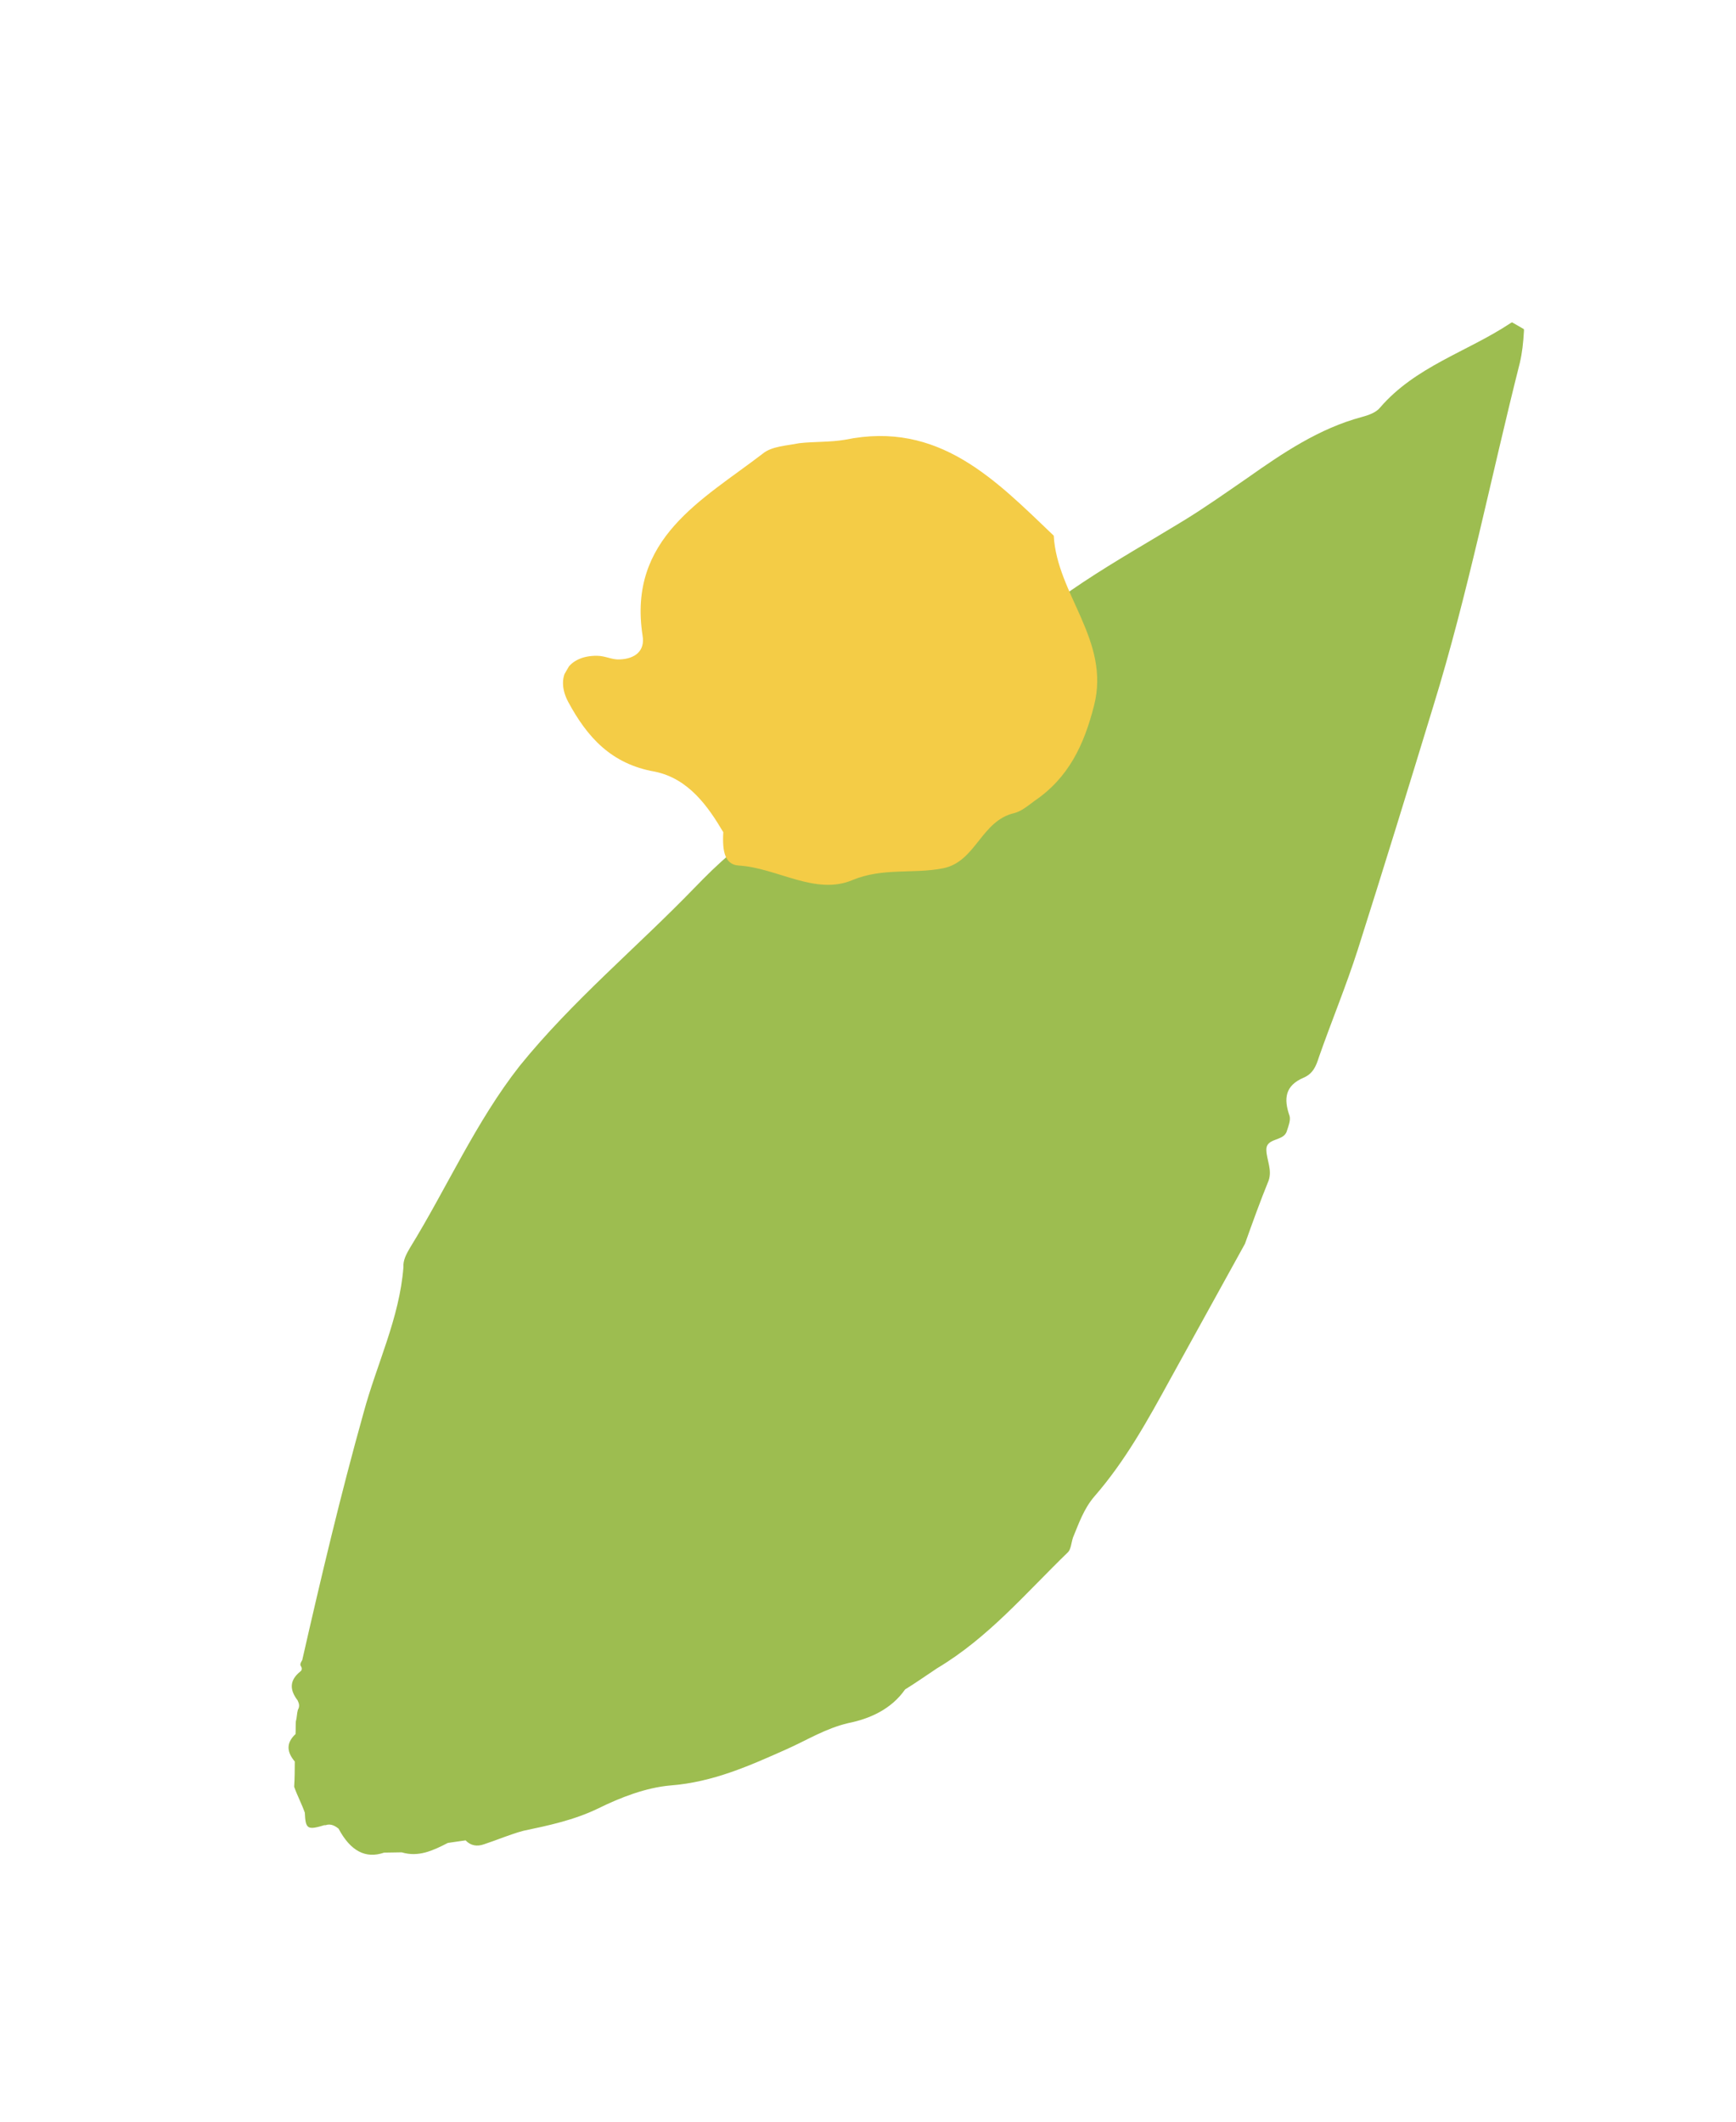
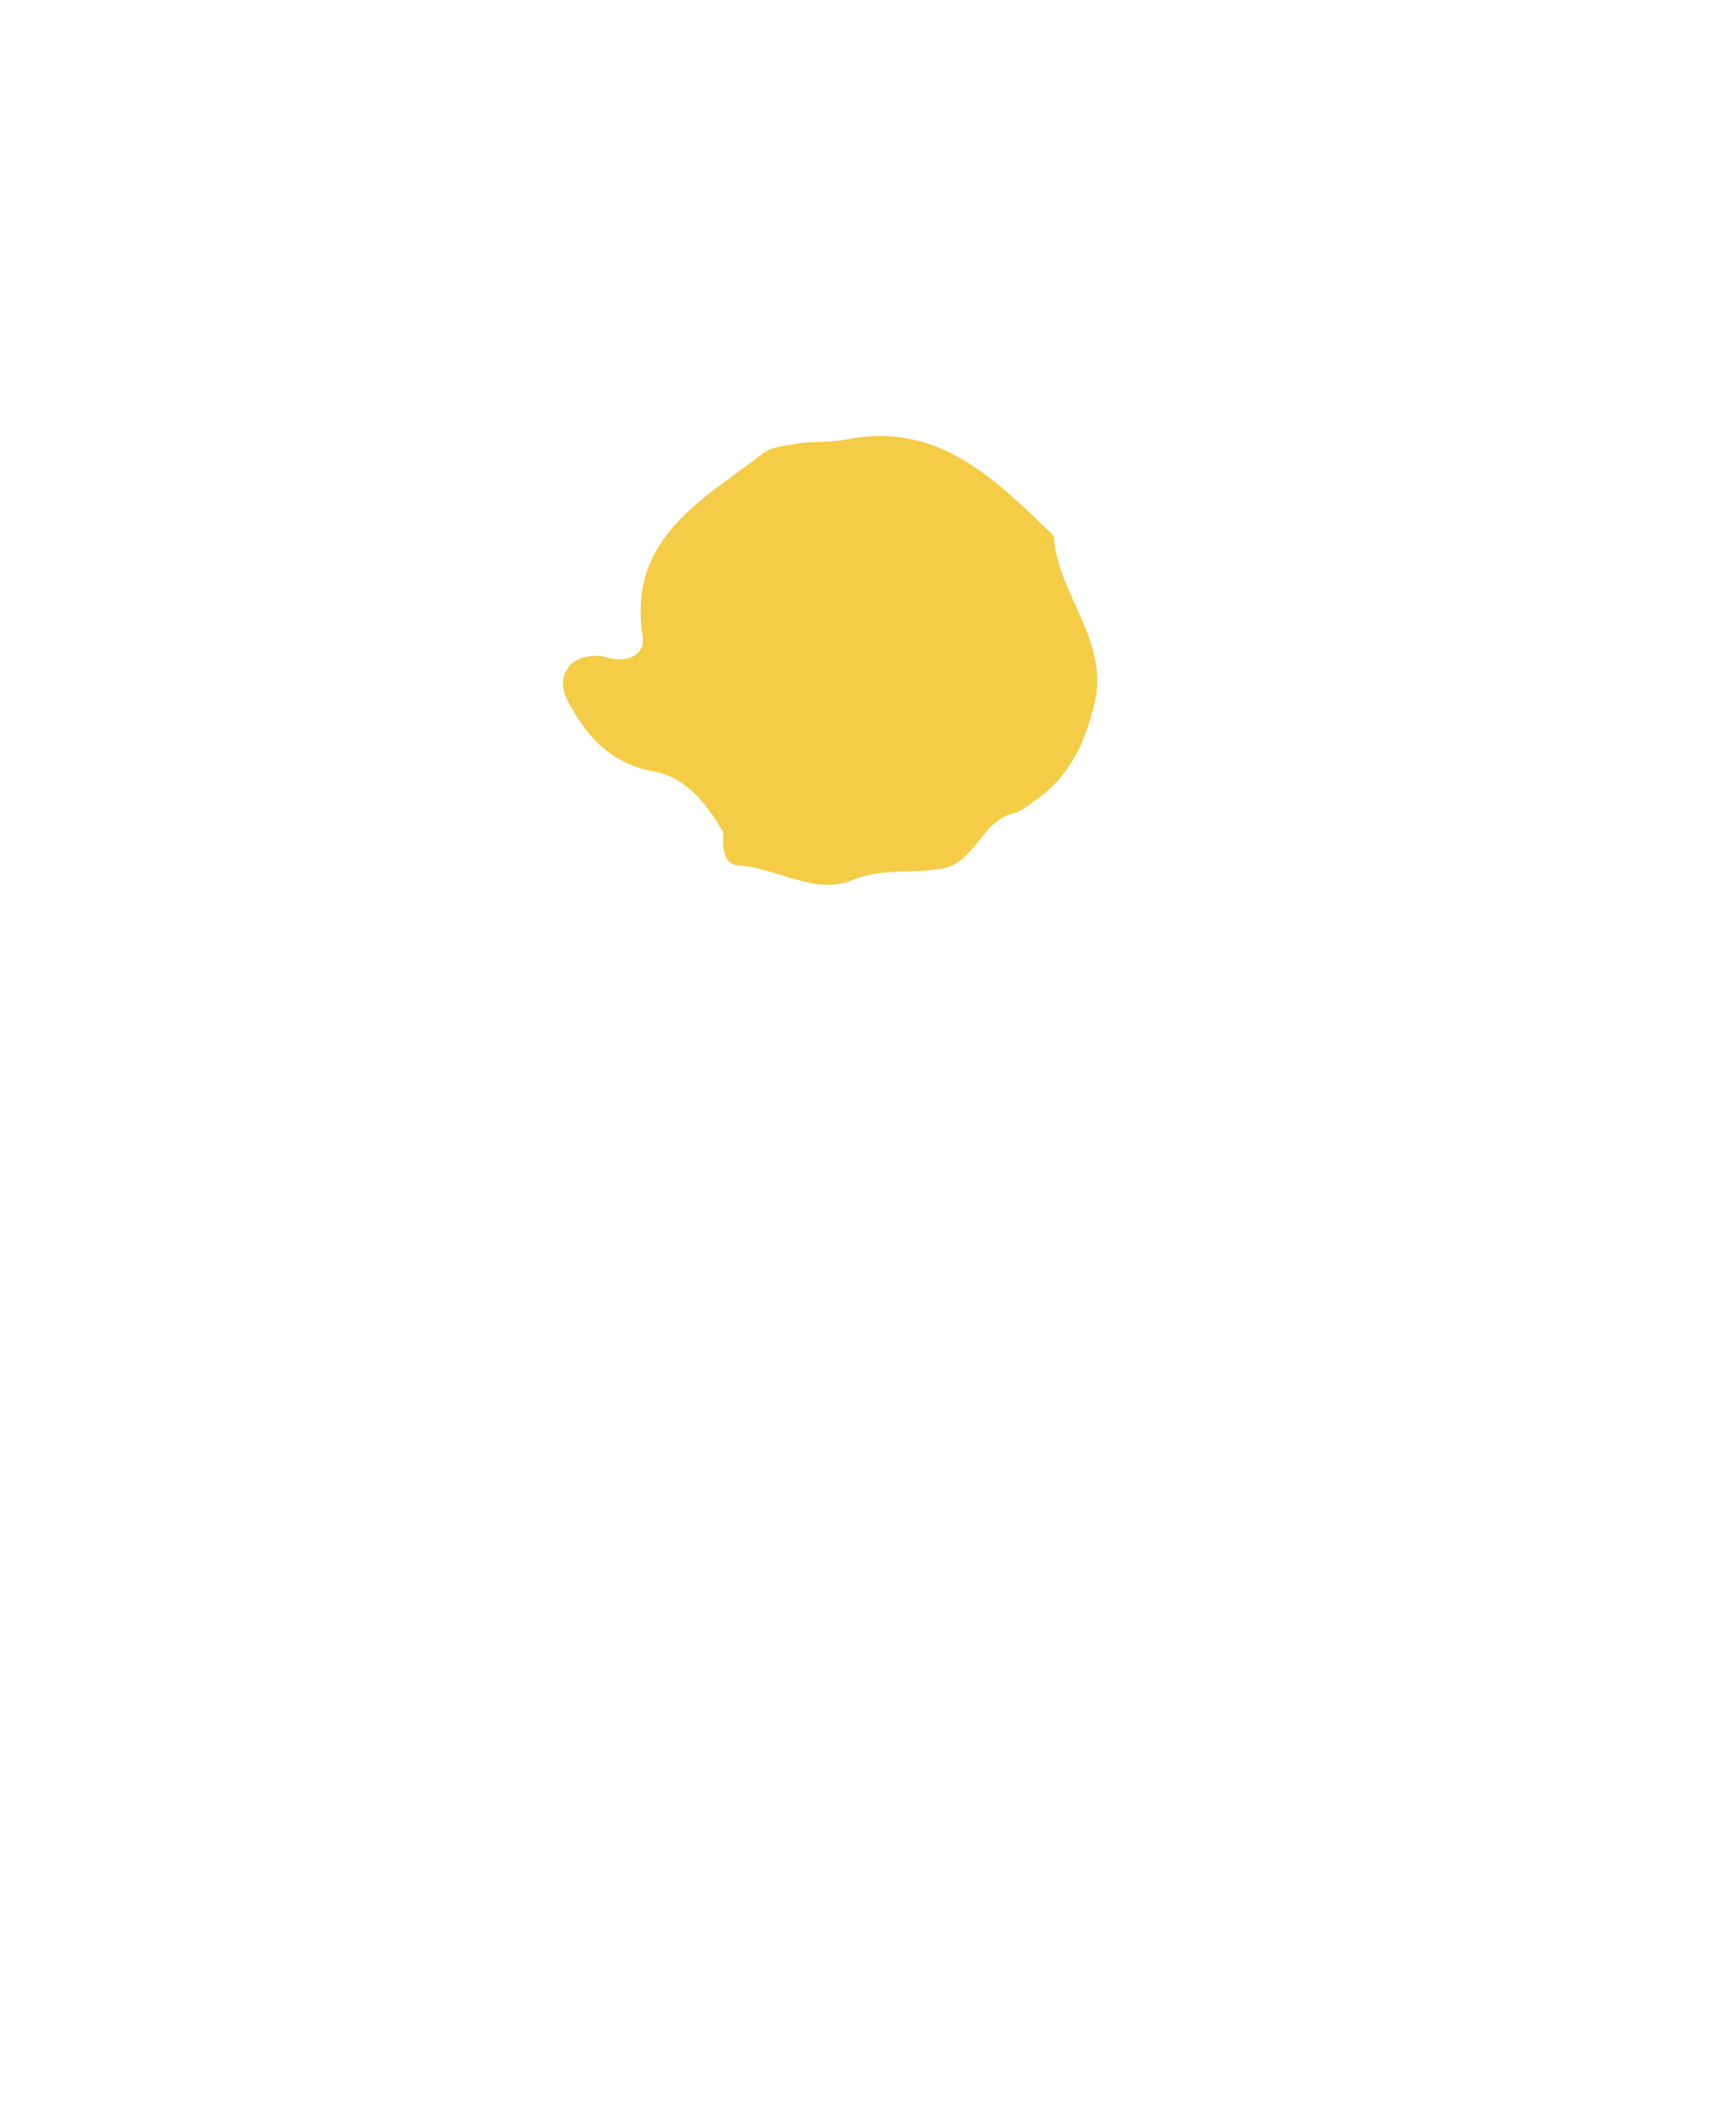
<svg xmlns="http://www.w3.org/2000/svg" width="36" height="44" viewBox="0 0 36 44" fill="none">
  <g clip-path="url(#clip0_513_6)">
-     <path d="M6.716 37.868C6.822 37.809 6.923 37.843 7.021 37.923C7.268 38.387 7.582 38.553 7.965 38.42C7.965 38.42 8.208 38.416 8.33 38.414C8.679 38.519 8.978 38.378 9.287 38.219C9.419 38.198 9.522 38.186 9.655 38.166C9.76 38.275 9.89 38.301 10.043 38.245C10.31 38.158 10.57 38.043 10.855 37.967C11.376 37.857 11.897 37.748 12.398 37.507C12.871 37.273 13.398 37.071 13.905 37.027C14.789 36.958 15.539 36.62 16.318 36.273C16.741 36.084 17.12 35.844 17.595 35.733C18.03 35.646 18.482 35.449 18.769 35.036C18.992 34.899 19.197 34.753 19.431 34.598C20.499 33.961 21.275 33.034 22.149 32.188C22.209 32.127 22.217 31.987 22.251 31.886C22.372 31.594 22.474 31.291 22.695 31.033C23.338 30.295 23.801 29.453 24.263 28.61C24.777 27.677 25.292 26.744 25.817 25.794C25.974 25.354 26.132 24.914 26.307 24.485C26.386 24.265 26.267 24.052 26.261 23.855C26.249 23.583 26.627 23.681 26.687 23.451C26.721 23.35 26.766 23.231 26.743 23.145C26.615 22.782 26.65 22.513 27.034 22.349C27.226 22.267 27.292 22.111 27.349 21.928C27.609 21.185 27.916 20.446 28.157 19.693C28.688 18.022 29.211 16.323 29.724 14.641C30.444 12.308 30.916 9.903 31.517 7.526C31.567 7.313 31.588 7.109 31.602 6.876C31.621 6.718 31.441 6.613 31.313 6.709C30.417 7.3 29.351 7.601 28.616 8.456C28.536 8.554 28.383 8.61 28.24 8.648C27.356 8.885 26.605 9.392 25.872 9.909C25.433 10.211 24.983 10.53 24.537 10.802C23.157 11.646 21.709 12.401 20.597 13.616C20.527 13.696 20.42 13.755 20.342 13.807C18.922 14.554 17.78 15.655 16.586 16.678C16.399 16.835 16.209 17.039 16.007 17.139C15.371 17.447 14.884 17.914 14.405 18.409C13.208 19.647 11.869 20.755 10.778 22.103C9.866 23.264 9.269 24.632 8.502 25.877C8.429 26.004 8.356 26.13 8.366 26.28C8.283 27.342 7.815 28.278 7.539 29.3C7.062 31.002 6.661 32.7 6.268 34.426C6.236 34.48 6.215 34.516 6.241 34.555C6.267 34.594 6.264 34.641 6.225 34.666C5.999 34.849 6.006 35.046 6.171 35.262C6.204 35.33 6.219 35.387 6.177 35.459C6.154 35.542 6.159 35.617 6.135 35.7C6.129 35.793 6.134 35.868 6.129 35.961C5.92 36.155 5.956 36.344 6.113 36.531C6.112 36.699 6.112 36.868 6.1 37.054C6.164 37.236 6.257 37.41 6.321 37.591C6.337 37.939 6.374 37.959 6.755 37.842" fill="#9DBD50" />
    <path d="M14.998 17.257C14.693 16.742 14.289 16.147 13.577 16.002C12.679 15.845 12.178 15.291 11.783 14.556C11.505 14.034 11.785 13.592 12.383 13.6C12.551 13.601 12.696 13.685 12.846 13.675C13.165 13.666 13.381 13.501 13.325 13.18C13.015 11.168 14.56 10.372 15.816 9.409C16.003 9.252 16.322 9.243 16.568 9.192C16.879 9.155 17.205 9.174 17.527 9.119C19.469 8.72 20.639 9.951 21.852 11.109C21.919 12.329 23.031 13.285 22.688 14.631C22.48 15.451 22.158 16.133 21.446 16.614C21.319 16.71 21.181 16.823 21.038 16.861C20.346 17.016 20.239 17.871 19.557 18.007C18.932 18.129 18.314 17.989 17.68 18.25C16.912 18.578 16.114 17.997 15.322 17.95C14.995 17.93 14.979 17.583 15.001 17.21" fill="#F4CC46" />
  </g>
  <defs>
    <clipPath id="clip0_513_6">
      <rect width="39.555" height="18.211" fill="white" transform="translate(0 34.255) rotate(-60)" />
    </clipPath>
  </defs>
</svg>